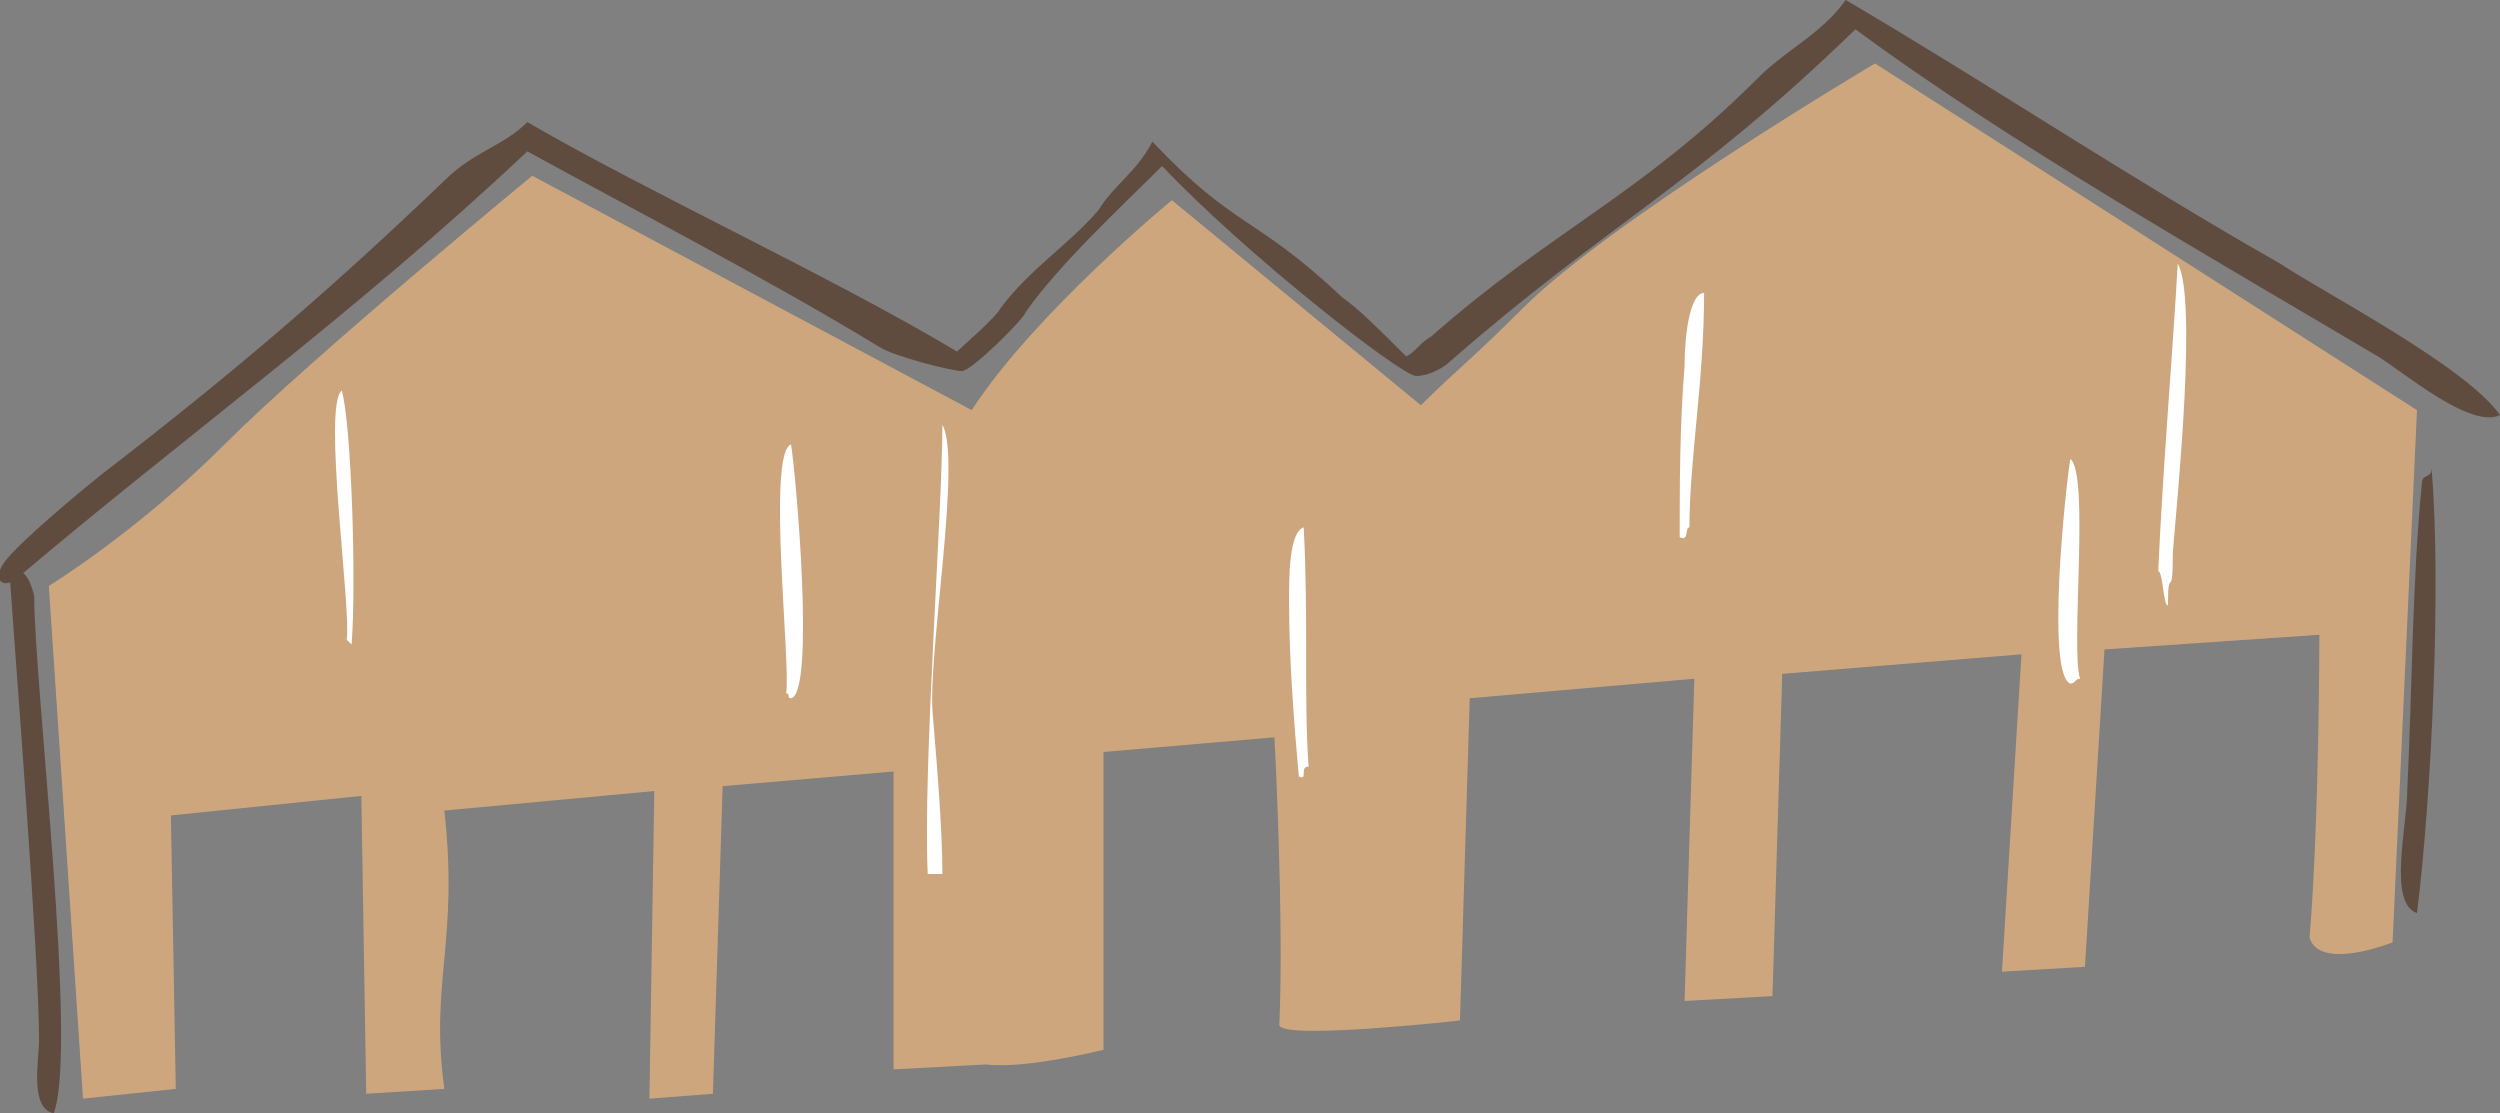
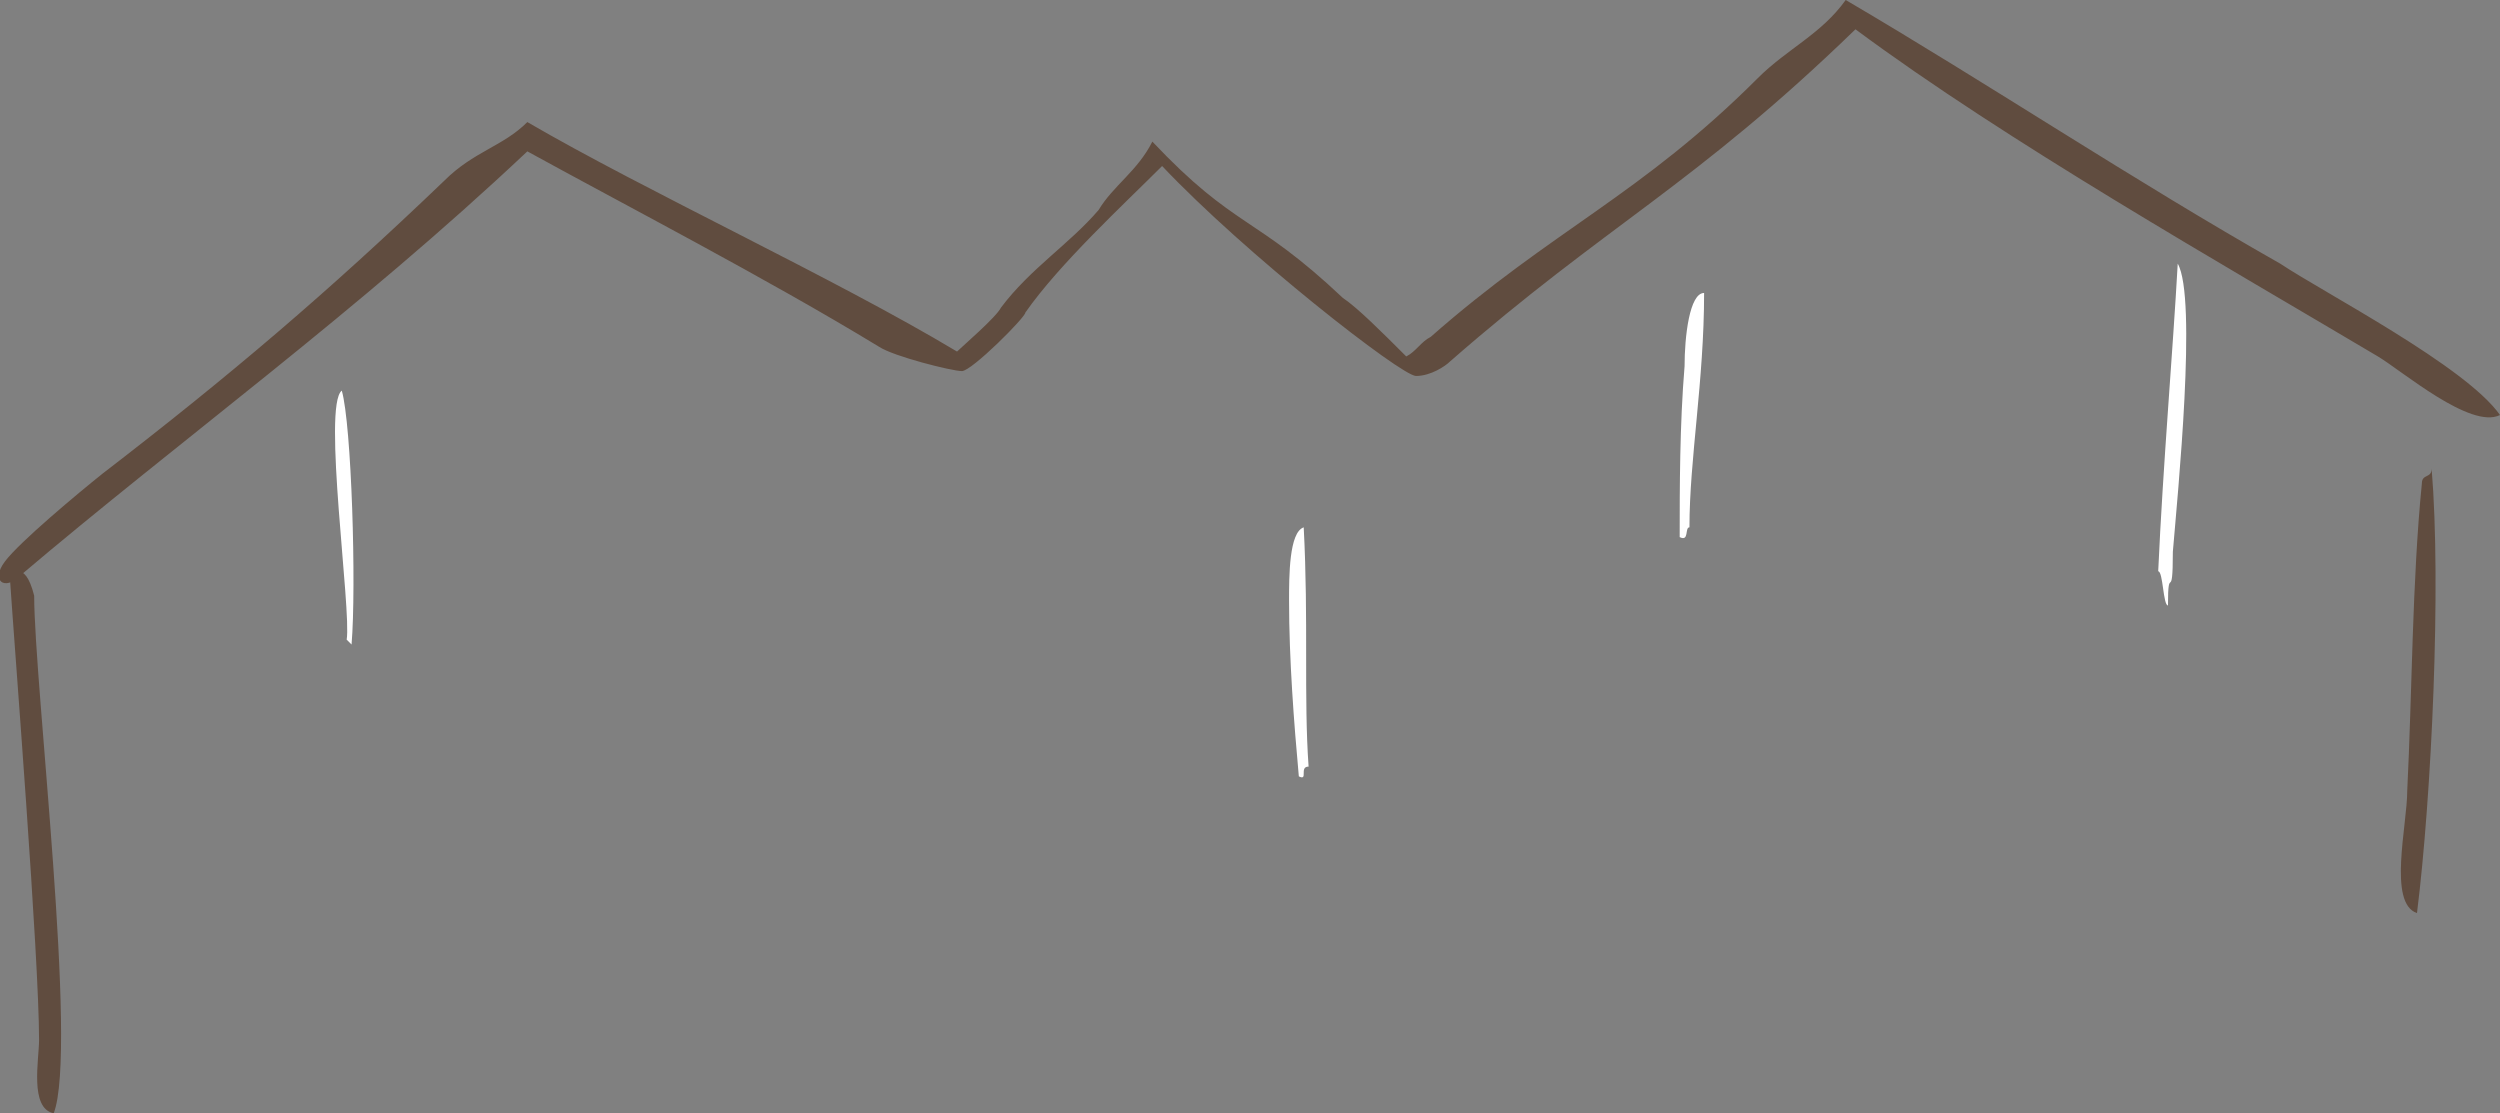
<svg xmlns="http://www.w3.org/2000/svg" version="1.1" id="map" x="0px" y="0px" viewBox="0 0 51.2 22.8" style="enable-background:new 0 0 51.2 22.8;" xml:space="preserve">
  <rect x="0" y="0" width="51.2" height="22.8" fill="#808080" stroke="none" />
  <style type="text/css">
	.st0{fill:#CDA67E;}
	.st1{fill:#604C3F;}
	.st2{fill:#FFFFFF;}
</style>
  <g>
-     <path class="st0" d="M9.1,22.3l-1.6,0.1l-0.1-6.1l-3.9,0.4l0.1,5.6l-1.9,0.2L1,12c0,0,1.8-1.1,3.6-2.9c1.8-1.8,6.3-5.5,6.3-5.5   l9,4.8c1.3-2,4.1-4.3,4.1-4.3l5.1,4.2c0.7-0.7,1-0.9,2.1-2c1.8-1.8,7.2-5,7.2-5l11.1,7.1l-0.5,10.9c0,0-1.5,0.6-1.7-0.1   c0.2-2.4,0.2-6.2,0.2-6.2l-4.4,0.3l-0.4,6.5L41,19.9l0.4-6.5l-4.9,0.4l-0.2,6.6l-1.8,0.1l0.2-6.6l-4.6,0.4l-0.2,6.6   c0,0-3.6,0.4-3.7,0.1c0.1-2.2-0.1-5.9-0.1-5.9l-3.5,0.3l0,6.1c0,0-1.6,0.4-2.4,0.3l-1.9,0.1v-6.1l-3.5,0.3l-0.2,6.3l-1.3,0.1   l0.1-6.3l-4.3,0.4C9.4,19.3,8.8,20.1,9.1,22.3" />
    <path class="st1" d="M49.8,9.6c0.2,2.4,0,6.7-0.3,9.1c-0.6-0.2-0.2-1.8-0.2-2.5c0.1-2,0.1-4.3,0.3-6.3C49.6,9.7,49.8,9.8,49.8,9.6" />
    <path class="st1" d="M46.7,5.4c-3-1.7-6-3.7-8.9-5.4c-0.5,0.7-1.2,1-1.8,1.6c-2.4,2.4-4.2,3.1-6.7,5.3c-0.2,0.1-0.3,0.3-0.5,0.4   c-0.5-0.5-1-1-1.3-1.2c-1.8-1.7-2.2-1.4-3.9-3.2c-0.3,0.6-0.8,0.9-1.1,1.4c-0.6,0.7-1.4,1.2-2,2c-0.1,0.2-0.8,0.8-0.9,0.9   c-2.5-1.5-6.4-3.3-8.8-4.7C10.3,3,9.7,3.1,9.1,3.7C6.7,6,4.7,7.7,2.1,9.7c-0.5,0.4-1.7,1.4-2,1.8c-0.3,0.4,0,0.6,0.3,0.3   C3.7,9,7.3,6.4,10.8,3.1c2,1.1,4.9,2.6,7.2,4c0.3,0.2,1.5,0.5,1.7,0.5c0.2,0,1.3-1.1,1.3-1.2c0.7-1,2-2.2,2.8-3   c1.7,1.8,4.9,4.3,5.2,4.3c0.3,0,0.6-0.2,0.7-0.3c3.2-2.8,5-3.6,8.3-6.8c3.1,2.3,7.5,4.8,10.7,6.7c0.5,0.3,1.9,1.5,2.5,1.2   C50.5,7.5,47.6,6,46.7,5.4" />
    <path class="st1" d="M0.7,12.2c0,1.8,0.9,9.3,0.4,10.6c-0.5-0.1-0.3-1.1-0.3-1.5c0-1.7-0.5-8-0.6-9.5C0.2,11.8,0.5,11.4,0.7,12.2" />
-     <path class="st2" d="M16.2,14.3c0.5-0.1,0.1-4.6,0-5.2c-0.5,0.2,0,4.5-0.1,5.1C16.2,14.2,16.1,14.3,16.2,14.3" />
    <path class="st2" d="M7.2,13.2C7.3,12,7.2,8.7,7,8c-0.4,0.3,0.2,4.5,0.1,5.1C7.2,13.2,7.2,13.2,7.2,13.2" />
    <path class="st2" d="M44.4,12.4c-0.1,0-0.1-0.7-0.2-0.7c0.1-2.2,0.3-4.5,0.4-6.3c0.4,0.7,0,4.7-0.1,5.9   C44.5,12.4,44.4,11.5,44.4,12.4" />
-     <path class="st2" d="M19.3,17.9c-0.1,0-0.2,0-0.3,0c-0.1-2.2,0.3-7.4,0.3-9.2c0.4,0.7-0.3,4.7-0.2,5.9C19.2,15.8,19.3,17,19.3,17.9   " />
-     <path class="st2" d="M42.4,14c-0.5-0.2-0.1-4,0-4.6c0.4,0.3,0,3.9,0.2,4.5C42.5,13.9,42.5,14,42.4,14" />
    <path class="st2" d="M26.6,15.9c0.2,0.1,0-0.2,0.2-0.2c-0.1-1.4,0-3-0.1-4.9c-0.3,0.1-0.3,1-0.3,1.5C26.4,13.5,26.5,14.8,26.6,15.9   " />
    <path class="st2" d="M34.4,11c0.2,0.1,0.1-0.2,0.2-0.2c0-1.4,0.3-3,0.3-4.8c-0.3,0-0.4,0.9-0.4,1.5C34.4,8.7,34.4,10,34.4,11" />
  </g>
</svg>